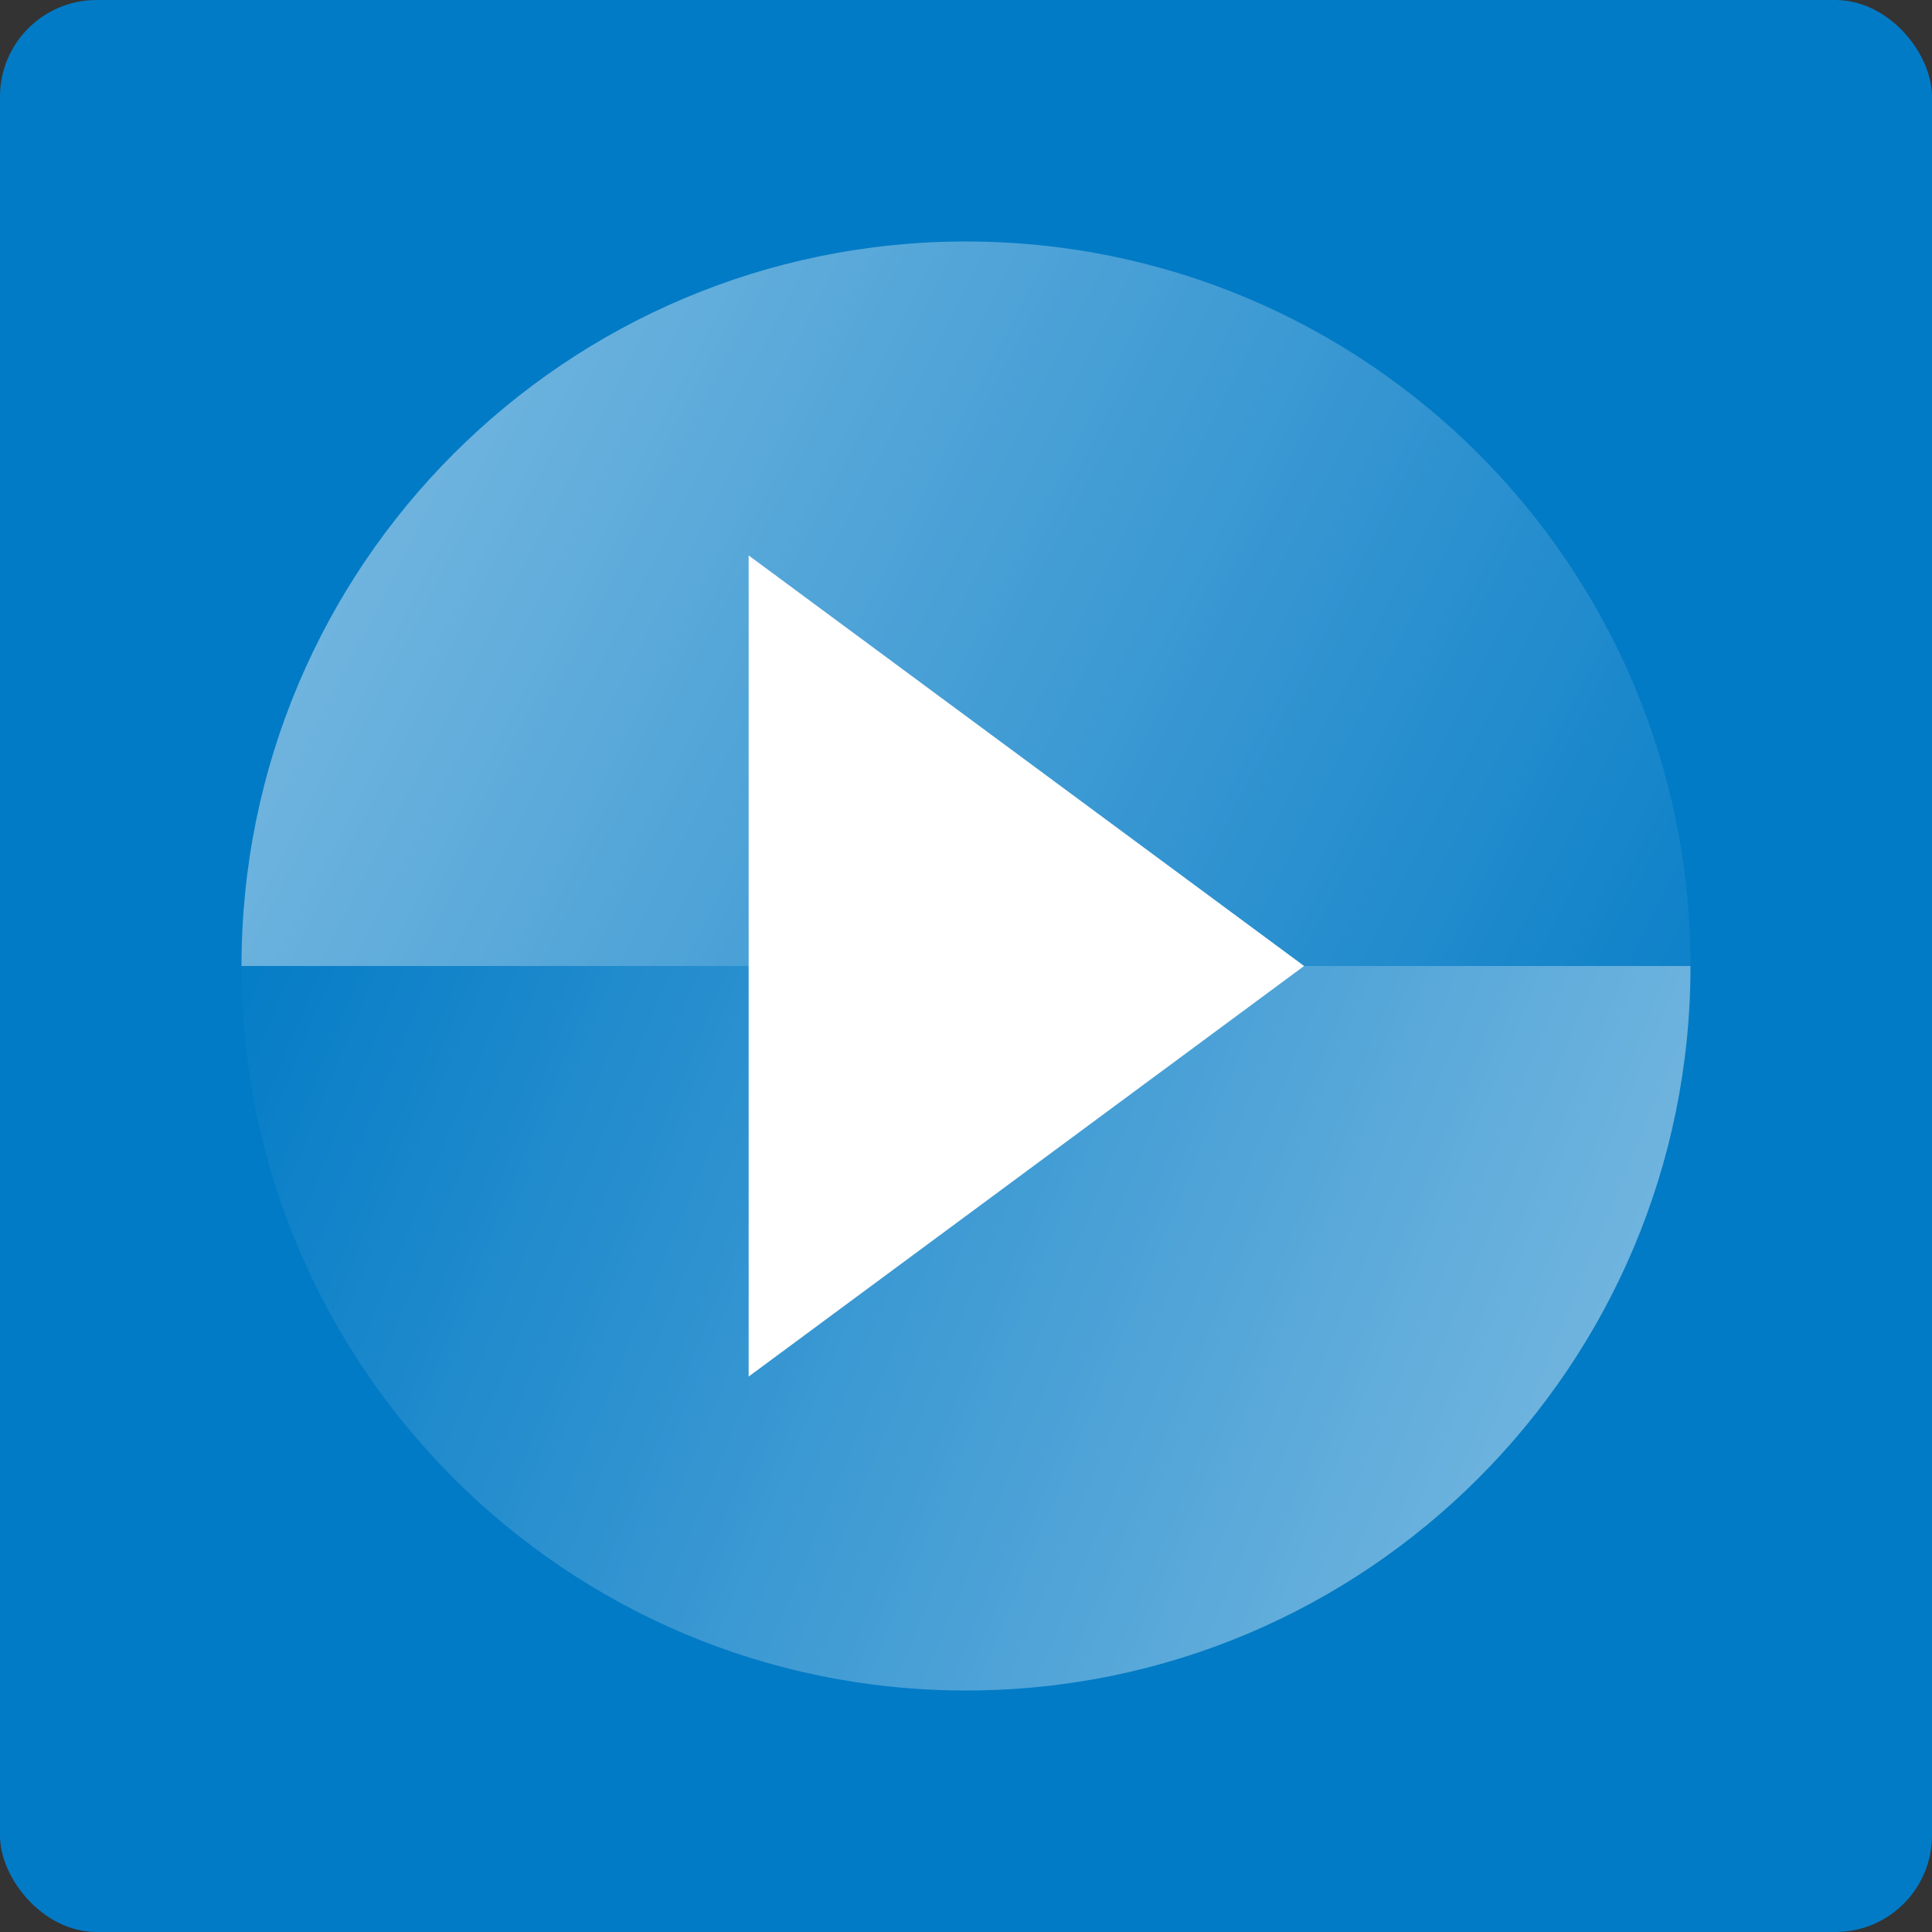
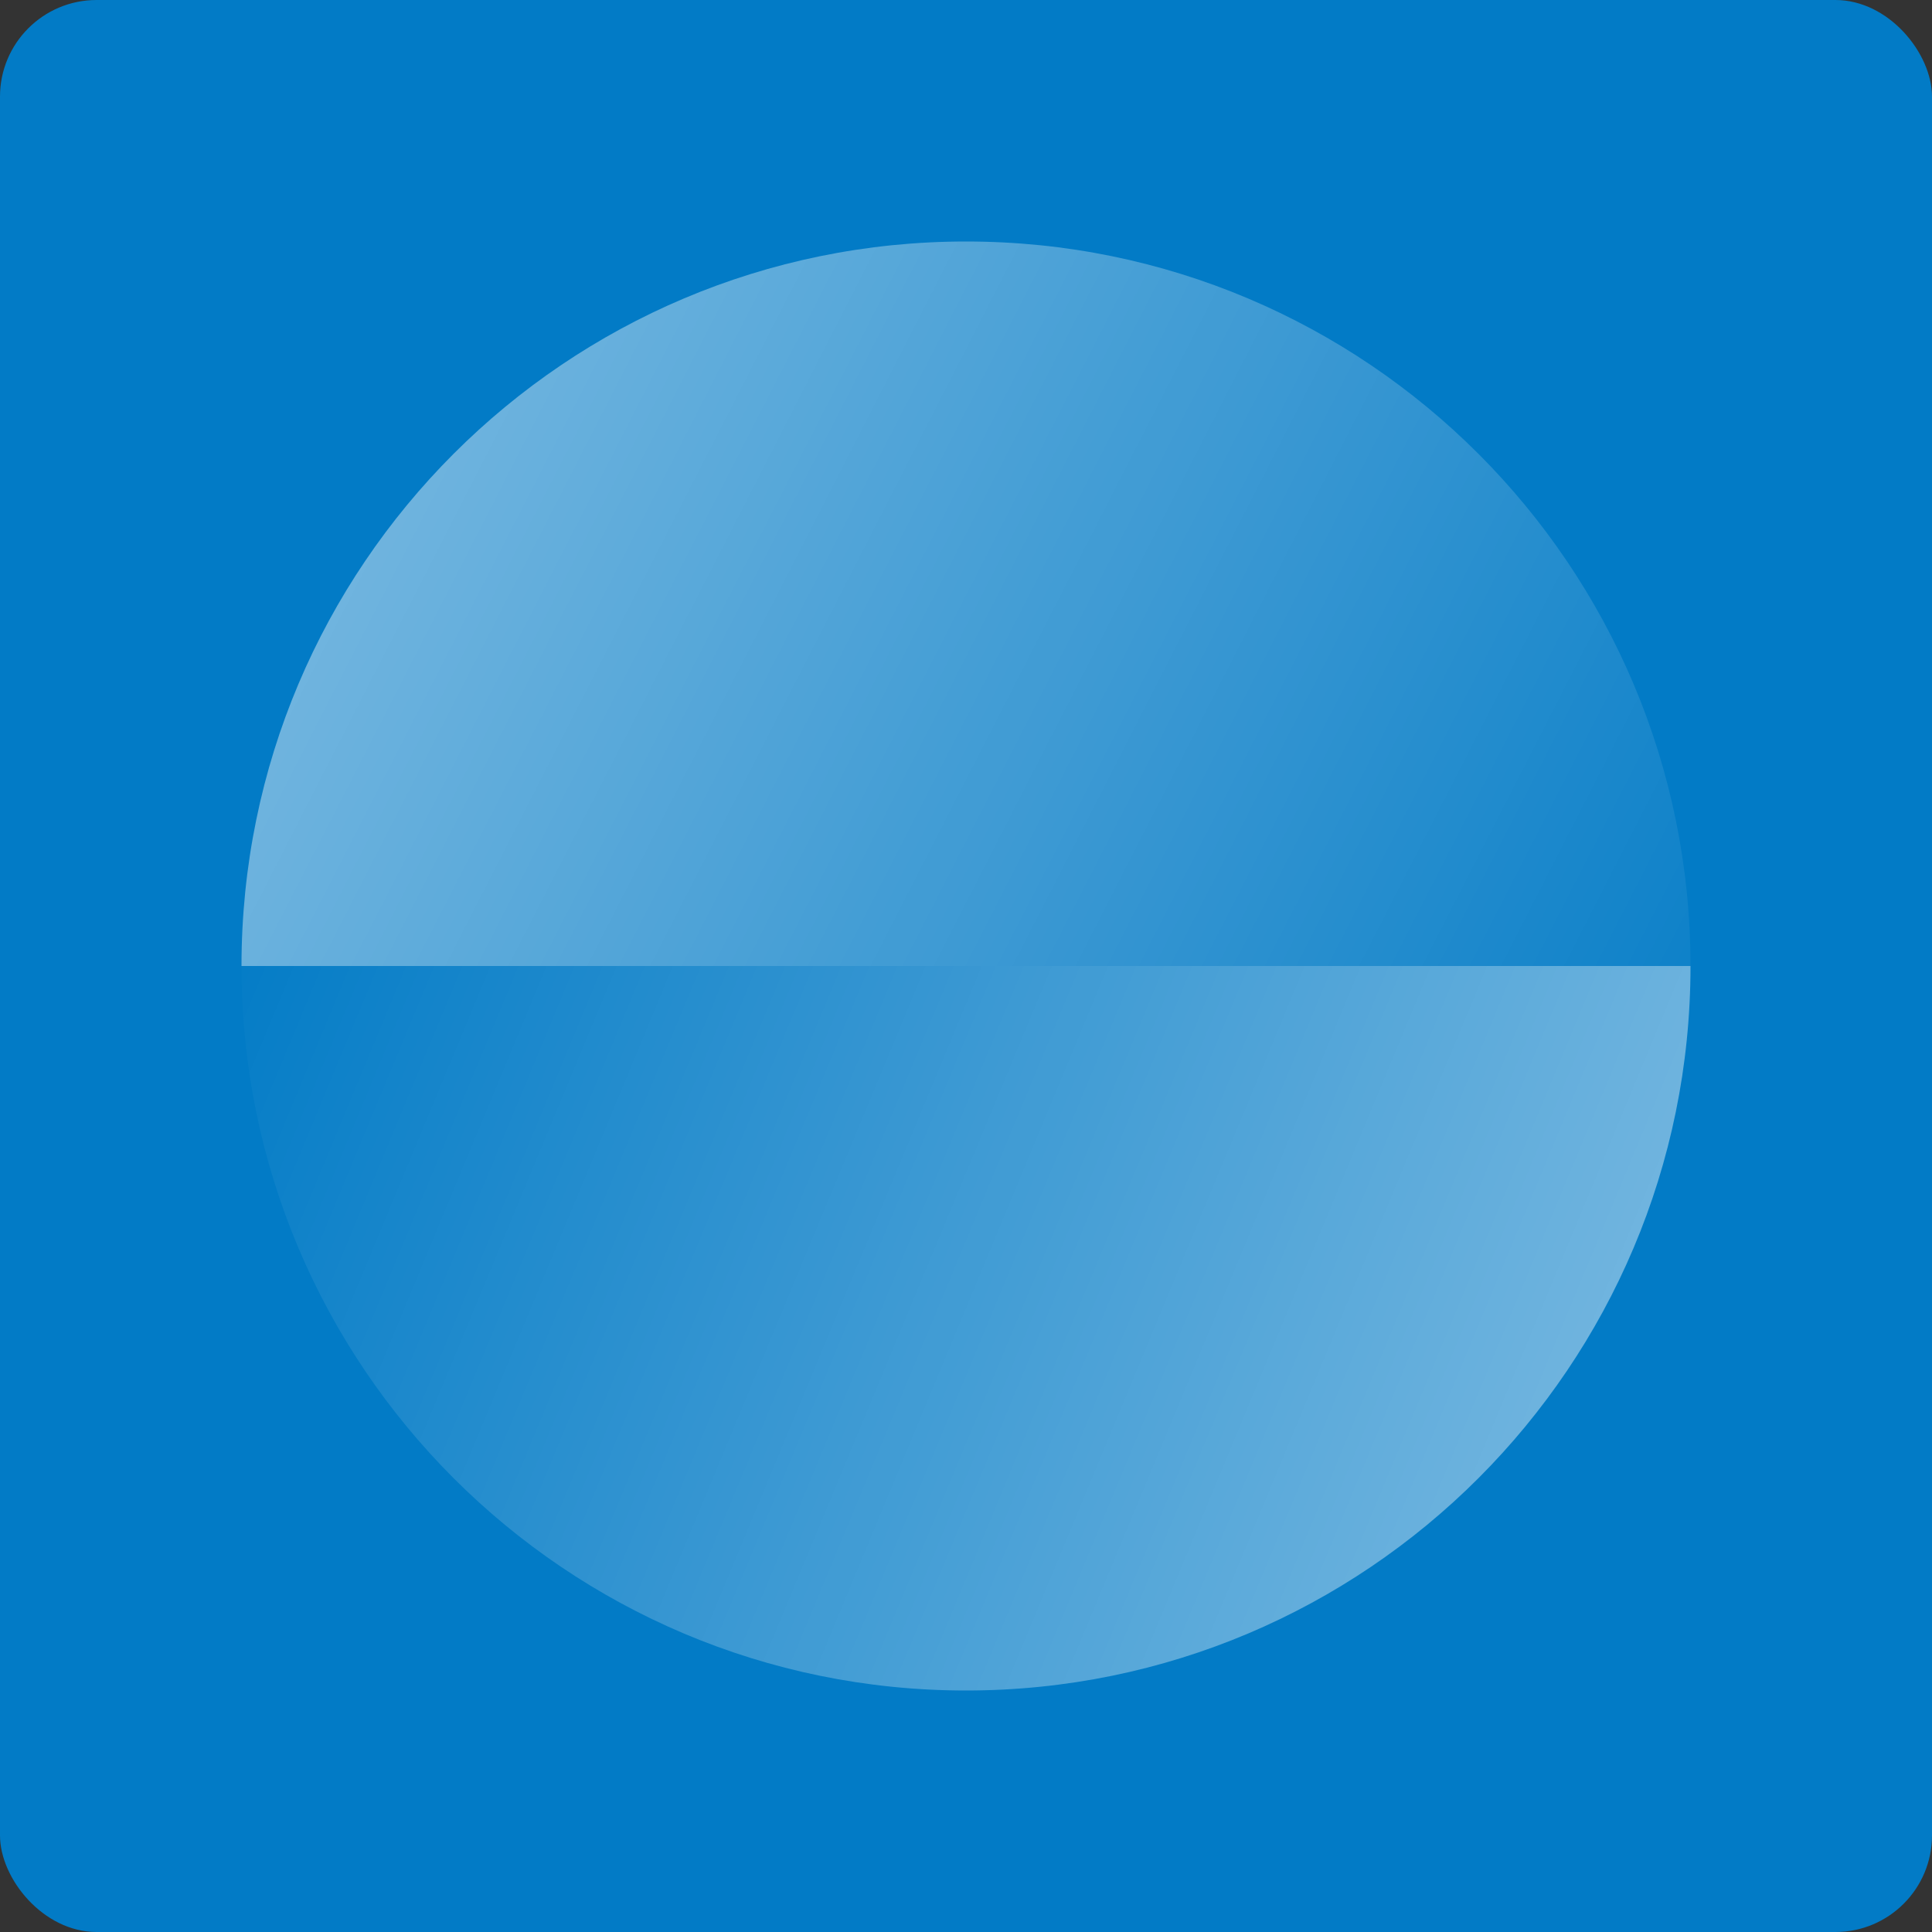
<svg xmlns="http://www.w3.org/2000/svg" fill="none" viewBox="0 0 80 80" height="80" width="80">
  <rect x="0" y="0" width="80" height="80" fill="#333333" stroke="none" />
  <rect fill="#027BC6" rx="4" height="80" width="80" />
  <path fill="url(#paint0_linear_1097_3396)" d="M10 40L70 40C70 56.569 56.569 70 40 70C23.432 70 10 56.569 10 40Z" />
  <path fill="url(#paint1_linear_1097_3396)" d="M70 40L10 40C10 23.431 23.431 10 40 10C56.568 10 70 23.431 70 40Z" />
-   <path stroke="white" fill="white" d="M31.5 56.009L31.5 23.991L53.159 40L31.5 56.009Z" />
  <defs>
    <linearGradient gradientUnits="userSpaceOnUse" y2="40" x2="8.393" y1="66.25" x1="71.607" id="paint0_linear_1097_3396">
      <stop stop-opacity="0.5" stop-color="white" />
      <stop stop-opacity="0" stop-color="white" offset="1" />
    </linearGradient>
    <linearGradient gradientUnits="userSpaceOnUse" y2="47.5" x2="74.286" y1="13.75" x1="8.393" id="paint1_linear_1097_3396">
      <stop stop-opacity="0.5" stop-color="white" />
      <stop stop-opacity="0" stop-color="white" offset="1" />
    </linearGradient>
  </defs>
</svg>